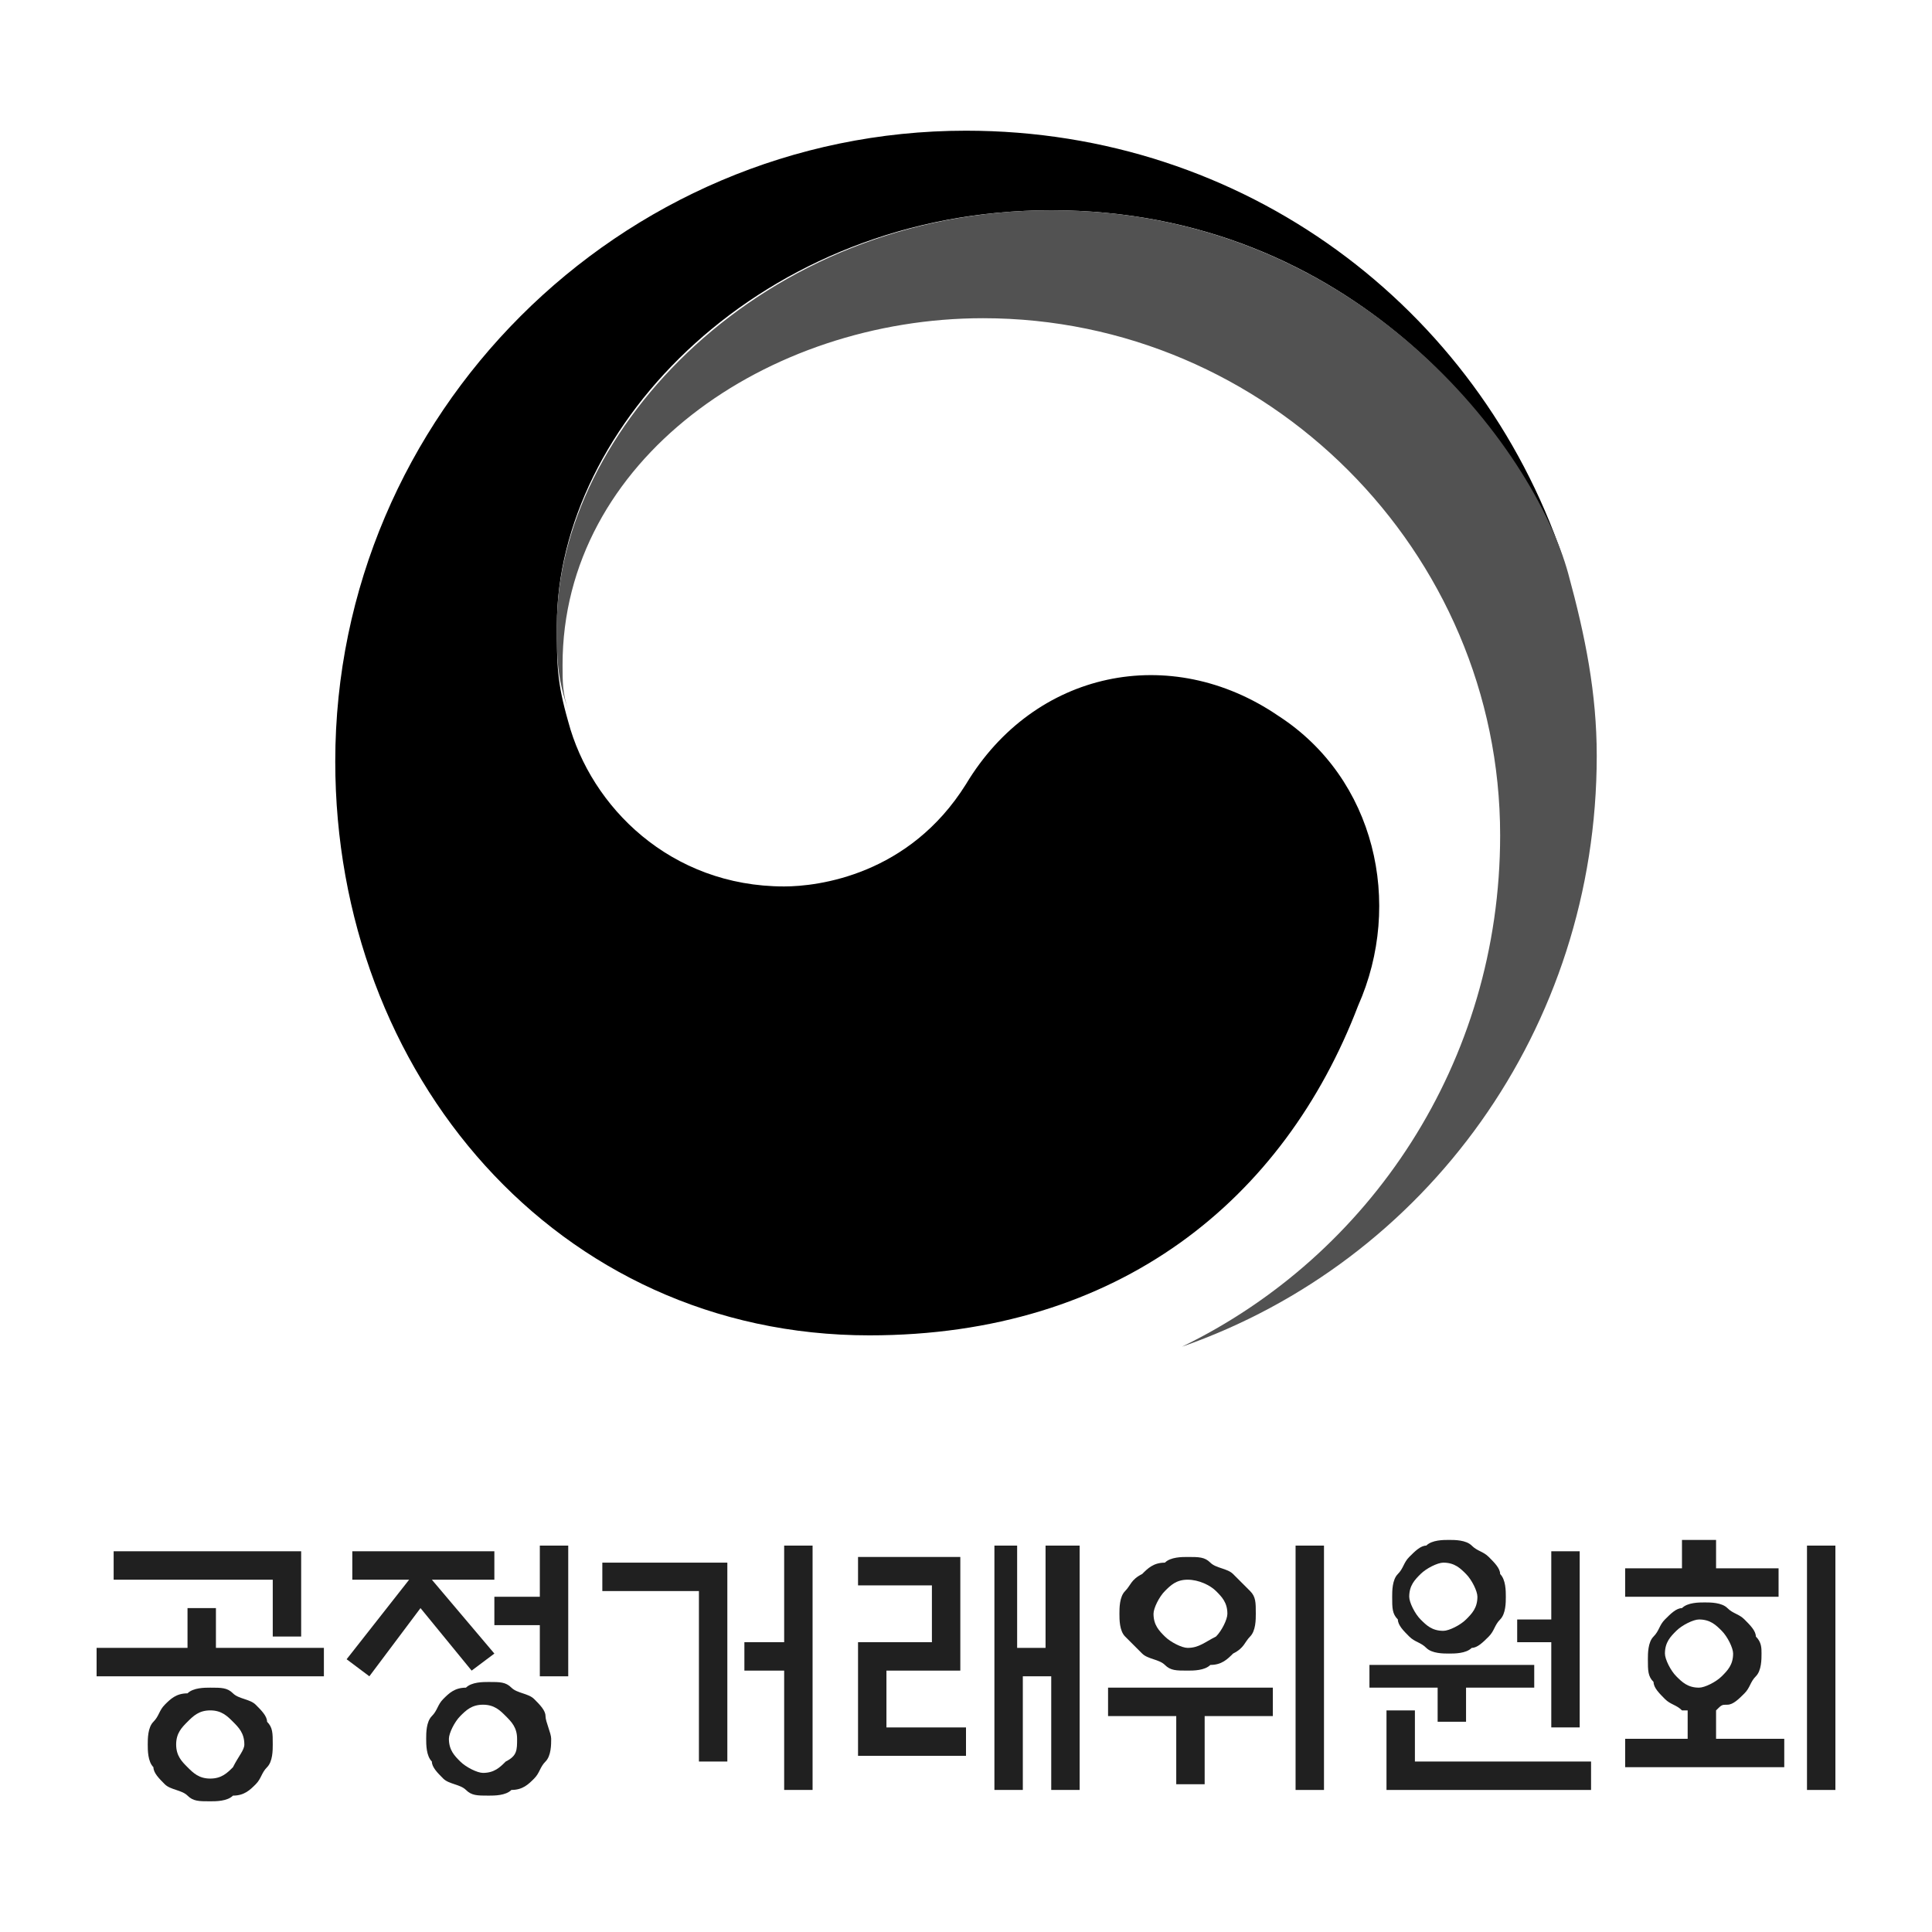
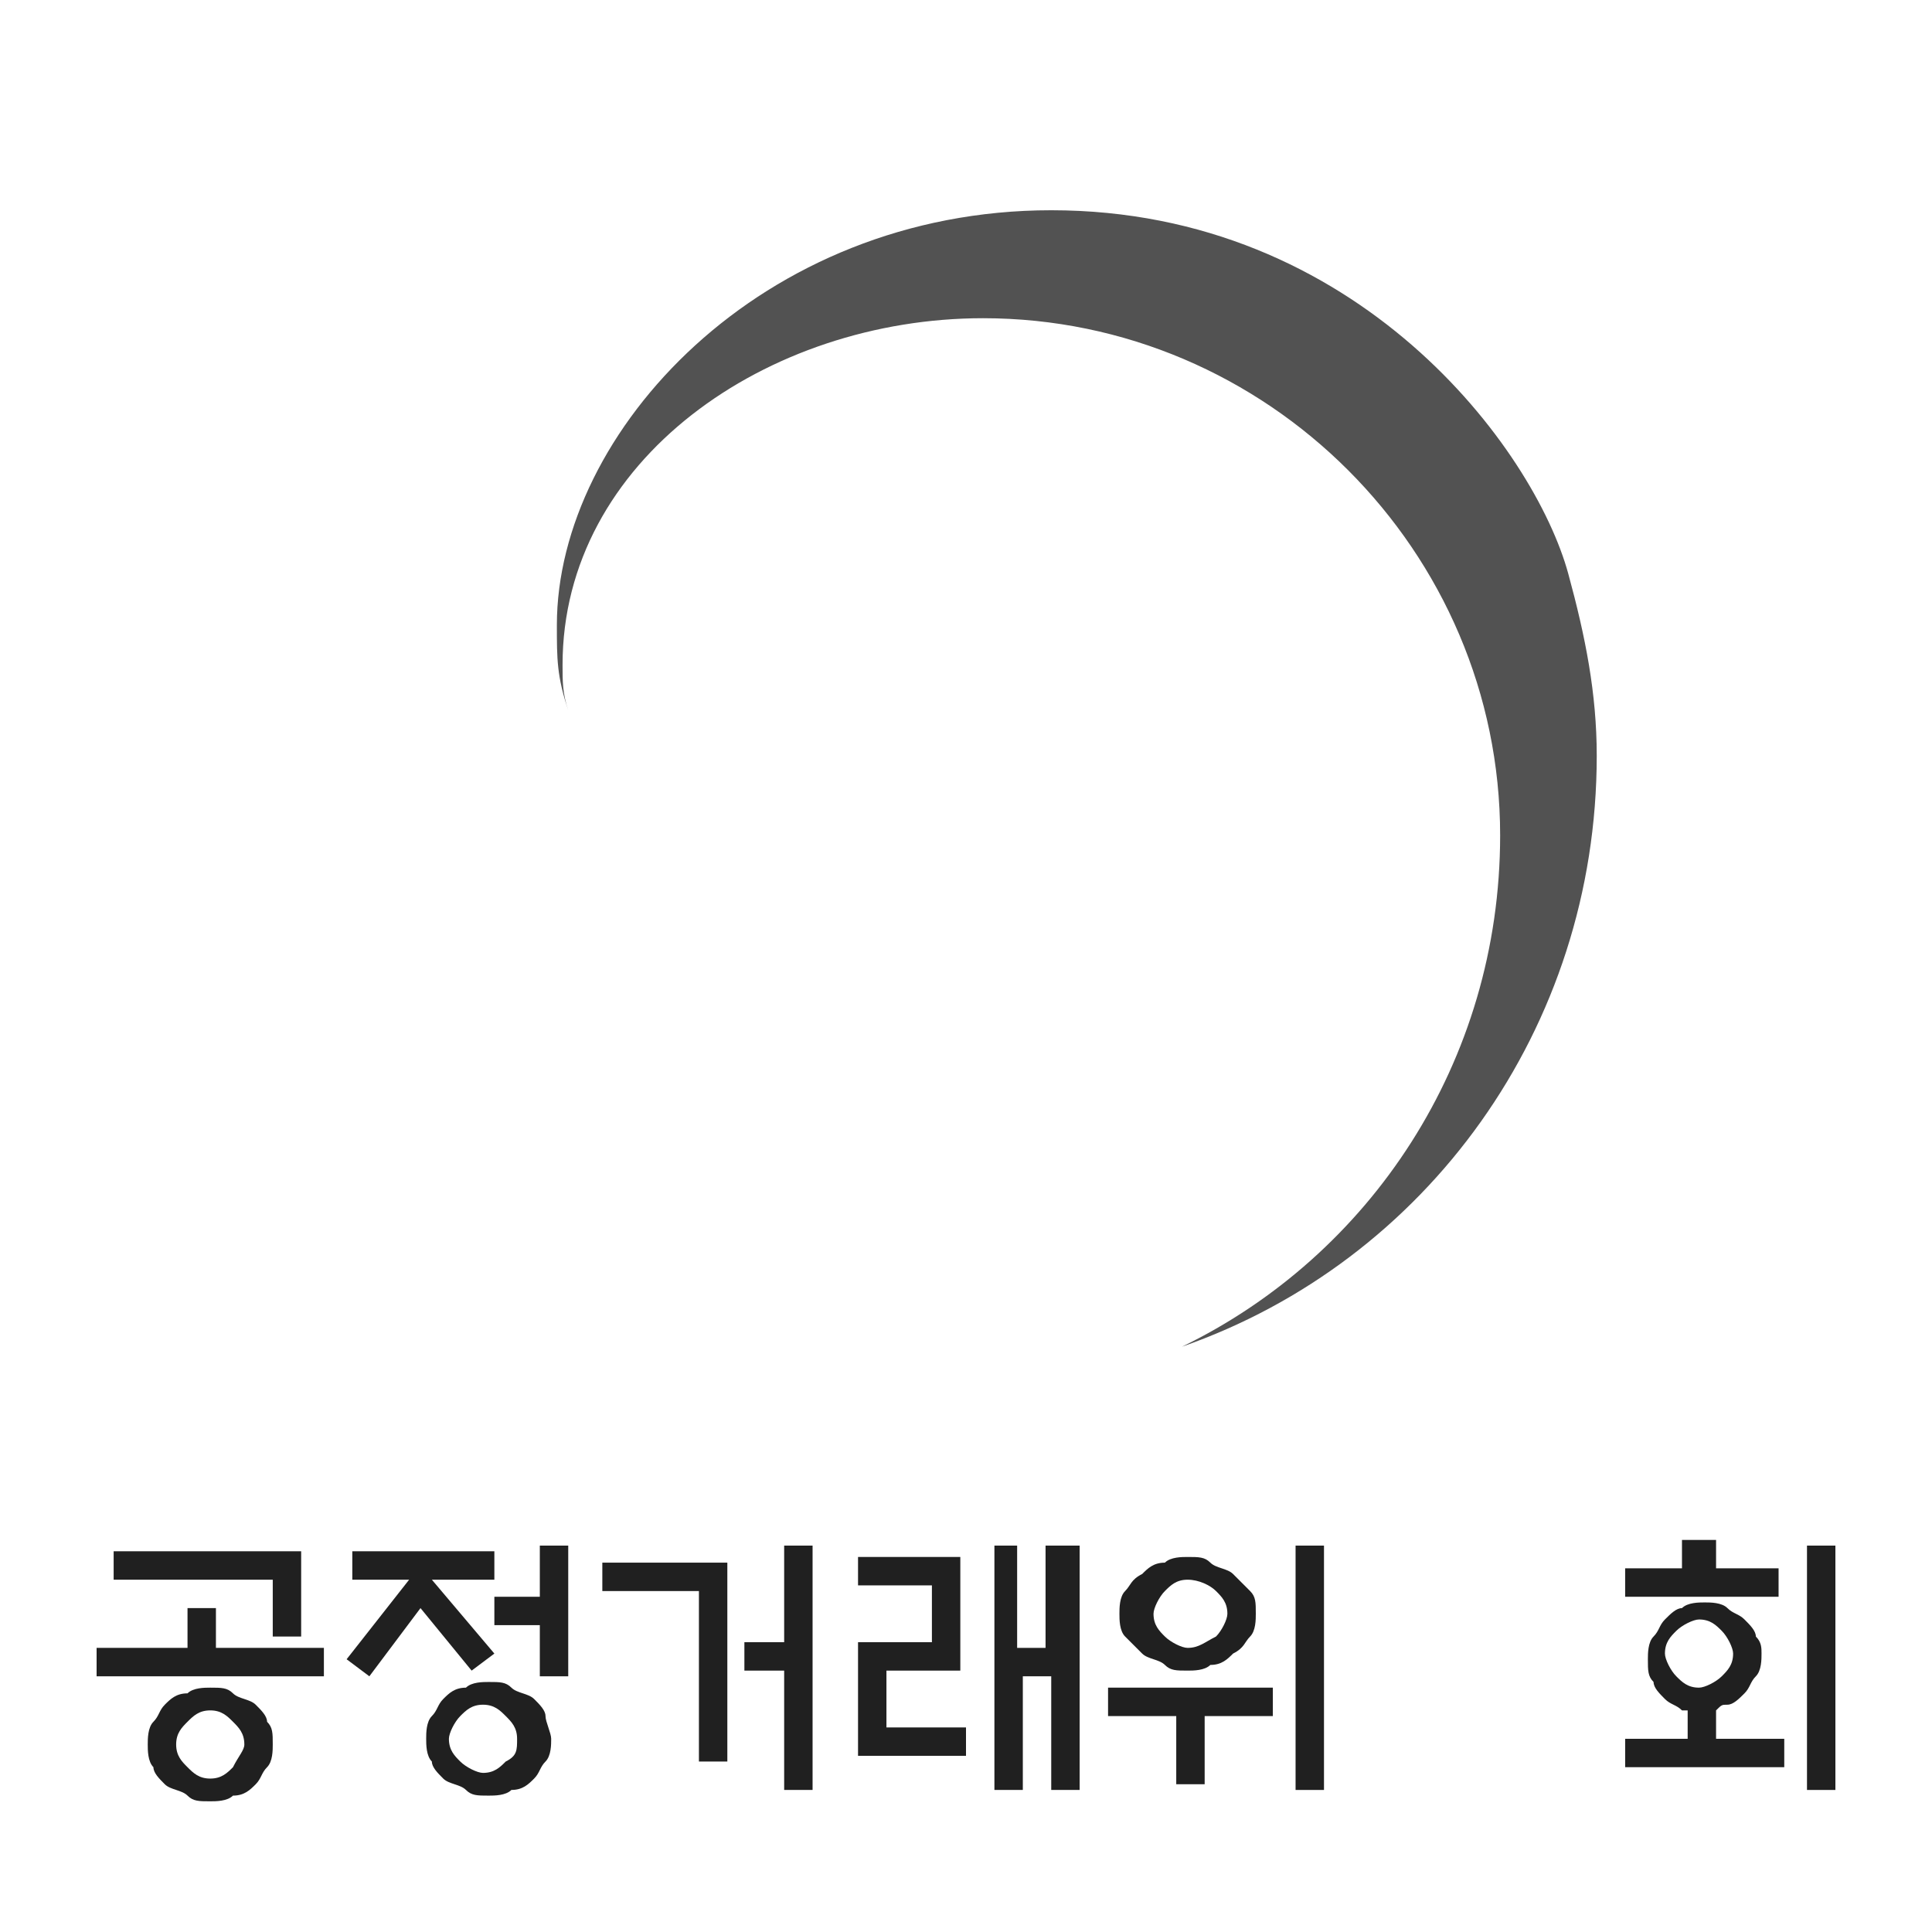
<svg xmlns="http://www.w3.org/2000/svg" version="1.1" id="Layer_1" x="0px" y="0px" viewBox="0 0 34 34" style="enable-background:new 0 0 34 34;" xml:space="preserve">
  <rect x="0" y="0" width="34" height="34" fill="#333333" stroke="none" />
  <style type="text/css">
	.st0{fill:#FFFFFF;}
	.st1{fill:#505050;}
	.st2{fill:url(#SVGID_1_);}
	.st3{fill:#4A4A4A;}
	.st4{fill:#525252;}
	.st5{fill:#202020;}
</style>
  <rect x="1413" y="1133" class="st0" width="34" height="34" />
  <g>
    <g>
      <g>
        <path class="st1" d="M1418.6,1149.5l4.6-3.7l0.4-0.3h-2.7l-0.1,0.1l-4.4,3.9l0.8-4h-3.6l1,0.9l-1.6,8.3l0,0.2h2.4l0-0.2l0.9-4.3     l2.4,4.5l0,0.1h3.1l-0.2-0.3L1418.6,1149.5z M1431.3,1145.7c-0.2-0.1-0.6-0.2-1.2-0.3c-0.6-0.1-1.1-0.1-1.6-0.1     c-1.7,0-3.2,0.5-4.5,1.3c-1.2,0.9-2,2.1-2.3,3.6c-0.2,0.8-0.1,1.6,0.1,2.3c0.2,0.7,0.6,1.2,1.2,1.6c0.7,0.5,1.8,0.8,3,0.8     c1.1,0,2.1-0.1,3-0.4c0.3-0.1,0.4-0.3,0.5-0.4c0,0,0.3-0.8,0.3-0.9l0-0.1l0,0l0,0c0-0.1,0-0.2-0.1-0.3l-0.1-0.1     c0,0-0.1-0.1-0.2-0.1c-0.1,0-0.1,0-0.2,0.1c-0.9,0.5-1.8,0.7-2.7,0.7c-0.9,0-1.5-0.3-2-1c-0.4-0.6-0.5-1.5-0.3-2.6     c0.2-1,0.6-1.8,1.2-2.3c0.6-0.5,1.3-0.8,2.2-0.8c0.9,0,1.8,0.2,2.4,0.5c0.3,0.1,0.3,0.1,0.4,0.1c0,0,0.1,0,0.2,0l0,0l0,0l0.2-0.1     l0,0c0.1-0.1,0.2-0.2,0.3-0.3c0,0,0.3-0.9,0.3-0.9C1431.6,1146,1431.5,1145.8,1431.3,1145.7z M1439.5,1146     c-0.5-0.4-1.4-0.6-2.7-0.6c0,0-4.7,0-4.7,0l1,0.9l-1.6,8.3l0,0.2h2.4l0-0.2l0.6-3.1h0.8c1.3,0,2.3-0.2,3-0.6     c1.1-0.6,1.8-1.4,2-2.6C1440.5,1147.3,1440.2,1146.5,1439.5,1146z M1437.8,1148.5c-0.1,0.5-0.3,0.9-0.7,1.2     c-0.3,0.2-0.9,0.3-1.6,0.3c-0.2,0-0.4,0-0.7,0l0.6-3.1c0.1,0,0.3,0,0.7,0c0.5,0,0.9,0.1,1.2,0.2     C1437.7,1147.3,1437.9,1147.8,1437.8,1148.5z" />
      </g>
      <g>
        <linearGradient id="SVGID_1_" gradientUnits="userSpaceOnUse" x1="1423.771" y1="1149.732" x2="1447.747" y2="1150.408">
          <stop offset="0" style="stop-color:#D9D9D9" />
          <stop offset="1" style="stop-color:#8B8B8B" />
        </linearGradient>
-         <path class="st2" d="M1430.5,1143.7l5.3-4.3c0.2-0.2,1-0.8,2,0.1l6.7,8l-0.1-0.1c0.1,0.2,0.7,1.2-0.2,2c0,0-13.6,11.3-13.6,11.3     l0,0l0,0c-0.2,0.2-1.1,0.8-2.1-0.2l0.1,0.1l-3.4-4.1l-2.6,0l4.6,5.6l0,0l0,0c1.8,1.8,3.7,0.9,4.5,0.2l0,0l14-11.7     c1.8-1.4,1.1-3.4,0.6-4.3l0,0l0,0l-7.2-8.5l0,0l0,0c-1.6-1.6-3.5-1-4.4-0.1l0,0l-7.2,6L1430.5,1143.7z" />
      </g>
    </g>
    <g>
      <g>
        <path class="st3" d="M1413.6,1140.9c0-0.2,0-0.4-0.2-0.5c0,0,0,0-0.1,0c-0.1,0-0.2,0.2-0.3,0.3c-0.1,0.1-0.1,0.1-0.1,0.2v2.3     c0,0.2,0,0.3,0.2,0.4c0,0,0,0,0.1,0c0.1,0,0.2-0.2,0.3-0.2c0.1-0.1,0.1-0.1,0.1-0.2V1140.9z" />
      </g>
      <g>
        <path class="st3" d="M1417.7,1140.9c0-0.2,0-0.4-0.2-0.5c0,0,0,0-0.1,0c-0.1,0-0.2,0.2-0.3,0.3c-0.1,0.1-0.1,0.1-0.1,0.2v2.3     c0,0.2,0,0.3,0.2,0.4c0,0,0,0,0.1,0c0.1,0,0.2-0.2,0.3-0.2c0.1-0.1,0.1-0.1,0.1-0.2V1140.9z" />
      </g>
      <g>
        <path class="st3" d="M1416.4,1142.2c0.2,0.1,0.3,0.2,0.3,0.4c0,0,0,0.1,0,0.1c-0.1,0-0.3,0.1-0.4,0.2c-0.1,0-0.1,0-0.2,0     l-1.6-0.8c-0.2-0.1-0.3-0.2-0.3-0.4c0,0,0-0.1,0-0.1c0.1,0,0.3-0.1,0.4-0.1c0.1,0,0.1,0,0.3,0L1416.4,1142.2z" />
      </g>
      <g>
        <path class="st3" d="M1422.2,1140.9c0-0.2,0-0.4-0.2-0.5c0,0,0,0-0.1,0c-0.1,0-0.2,0.2-0.3,0.3c-0.1,0.1-0.1,0.1-0.1,0.2v2.3     c0,0.2,0,0.3,0.2,0.4c0,0,0,0,0.1,0c0.1,0,0.2-0.2,0.3-0.2c0.1-0.1,0.1-0.1,0.1-0.2V1140.9z" />
      </g>
      <g>
-         <path class="st3" d="M1426.3,1140.9c0-0.2,0-0.4-0.2-0.5c0,0,0,0-0.1,0c-0.1,0-0.2,0.2-0.3,0.3c-0.1,0.1-0.1,0.1-0.1,0.2v2.3     c0,0.2,0,0.3,0.2,0.4c0,0,0,0,0.1,0c0.1,0,0.2-0.2,0.3-0.2c0.1-0.1,0.1-0.1,0.1-0.2V1140.9z" />
-       </g>
+         </g>
      <g>
        <path class="st3" d="M1424.9,1142.2c0.2,0.1,0.3,0.2,0.3,0.4c0,0,0,0.1,0,0.1c-0.1,0-0.3,0.1-0.4,0.2c-0.1,0-0.1,0-0.2,0     l-1.6-0.8c-0.2-0.1-0.3-0.2-0.3-0.4c0,0,0-0.1,0-0.1c0.1,0,0.3-0.1,0.4-0.1c0.1,0,0.1,0,0.3,0L1424.9,1142.2z" />
      </g>
      <path class="st1" d="M1418.8,1141.7c-0.1,0-0.2,0-0.2,0.1c-0.1,0.1-0.2,0.2-0.3,0.3c0,0,0,0.1,0,0.1c0.1,0.2,0.3,0.2,0.5,0.2h1.8    c0.1,0,0.2,0,0.2-0.1c0.1-0.1,0.2-0.2,0.3-0.3c0,0,0-0.1,0-0.1c-0.1-0.2-0.3-0.2-0.5-0.2H1418.8z" />
    </g>
  </g>
  <rect x="1473" y="1133" class="st0" width="34" height="34" />
  <g>
    <g>
      <g>
        <g>
          <g>
            <g>
              <g>
                <path d="M1495.5,1145.6c-1.9-1.3-4.3-0.8-5.5,1.2c-1,1.6-2.6,1.8-3.2,1.8c-2,0-3.4-1.4-3.8-2.9h0c0,0,0,0,0,0c0,0,0,0,0,0         c-0.2-0.6-0.2-0.9-0.2-1.5c0-3.5,3.6-7.3,8.7-7.3c5.3,0,8.3,4,9,6.2c0,0,0-0.1,0-0.1c-1.5-4.4-5.6-7.5-10.5-7.5         c-6.1,0-11.1,5-11.1,11.1c0,5.5,3.9,10.1,9.4,10.1c4.4,0,7.3-2.4,8.6-5.8C1497.7,1148.9,1497.2,1146.7,1495.5,1145.6z" />
              </g>
              <g>
                <path class="st4" d="M1500.6,1143.1c-0.6-2.2-3.7-6.4-9.1-6.4c-5.1,0-8.7,3.9-8.7,7.3c0,0.6,0,0.9,0.2,1.5         c-0.1-0.3-0.1-0.5-0.1-0.8c0-3.6,3.6-6.1,7.4-6.1c5,0,9.1,4.1,9.1,9.1c0,4-2.3,7.4-5.6,9l0,0c4.3-1.5,7.3-5.6,7.3-10.4         C1501.1,1145.2,1500.9,1144.2,1500.6,1143.1z" />
              </g>
            </g>
          </g>
        </g>
      </g>
    </g>
    <g>
      <path class="st5" d="M1478.7,1162v0.5h-4v-0.5h1.6v-0.7h0.5v0.7H1478.7z M1477.8,1161.8v-1h-2.8v-0.5h3.3v1.5H1477.8z     M1477.8,1163.7c0,0.1,0,0.3-0.1,0.4c-0.1,0.1-0.1,0.2-0.2,0.3c-0.1,0.1-0.2,0.2-0.4,0.2c-0.1,0.1-0.3,0.1-0.4,0.1    c-0.2,0-0.3,0-0.4-0.1c-0.1-0.1-0.3-0.1-0.4-0.2c-0.1-0.1-0.2-0.2-0.2-0.3c-0.1-0.1-0.1-0.3-0.1-0.4c0-0.1,0-0.3,0.1-0.4    c0.1-0.1,0.1-0.2,0.2-0.3c0.1-0.1,0.2-0.2,0.4-0.2c0.1-0.1,0.3-0.1,0.4-0.1c0.2,0,0.3,0,0.4,0.1c0.1,0.1,0.3,0.1,0.4,0.2    c0.1,0.1,0.2,0.2,0.2,0.3C1477.8,1163.4,1477.8,1163.5,1477.8,1163.7z M1477.3,1163.7c0-0.2-0.1-0.3-0.2-0.4    c-0.1-0.1-0.2-0.2-0.4-0.2c-0.2,0-0.3,0.1-0.4,0.2c-0.1,0.1-0.2,0.2-0.2,0.4c0,0.2,0.1,0.3,0.2,0.4c0.1,0.1,0.2,0.2,0.4,0.2    c0.2,0,0.3-0.1,0.4-0.2C1477.2,1163.9,1477.3,1163.8,1477.3,1163.7z" />
-       <path class="st5" d="M1479.2,1160.8v-0.5h2.5v0.5h-1.1l1.1,1.3l-0.4,0.3l-0.9-1.1l-0.9,1.2l-0.4-0.3l1.1-1.4H1479.2z     M1482.7,1163.6c0,0.1,0,0.3-0.1,0.4c-0.1,0.1-0.1,0.2-0.2,0.3c-0.1,0.1-0.2,0.2-0.4,0.2c-0.1,0.1-0.3,0.1-0.4,0.1    c-0.2,0-0.3,0-0.4-0.1c-0.1-0.1-0.3-0.1-0.4-0.2c-0.1-0.1-0.2-0.2-0.2-0.3c-0.1-0.1-0.1-0.3-0.1-0.4c0-0.1,0-0.3,0.1-0.4    c0.1-0.1,0.1-0.2,0.2-0.3c0.1-0.1,0.2-0.2,0.4-0.2c0.1-0.1,0.3-0.1,0.4-0.1c0.2,0,0.3,0,0.4,0.1c0.1,0.1,0.3,0.1,0.4,0.2    c0.1,0.1,0.2,0.2,0.2,0.3C1482.6,1163.3,1482.7,1163.5,1482.7,1163.6z M1482.1,1163.6c0-0.2-0.1-0.3-0.2-0.4    c-0.1-0.1-0.3-0.2-0.4-0.2c-0.2,0-0.3,0.1-0.4,0.2c-0.1,0.1-0.2,0.3-0.2,0.4c0,0.2,0.1,0.3,0.2,0.4c0.1,0.1,0.3,0.2,0.4,0.2    c0.2,0,0.3-0.1,0.4-0.2C1482.1,1163.9,1482.1,1163.8,1482.1,1163.6z M1482.5,1162.5v-0.9h-0.8v-0.5h0.8v-0.9h0.5v2.3H1482.5z" />
      <path class="st5" d="M1485.8,1164h-0.5v-3h-1.7v-0.5h2.2V1164z M1486.8,1160.2h0.5v4.3h-0.5v-2.1h-0.7v-0.5h0.7V1160.2z" />
      <path class="st5" d="M1490,1163.9h-1.9v-2h1.3v-1h-1.3v-0.5h1.8v2h-1.3v1h1.4V1163.9z M1490.9,1160.2v1.8h0.5v-1.8h0.5v4.3h-0.5    v-2h-0.5v2h-0.5v-4.3H1490.9z" />
      <path class="st5" d="M1492.5,1163.2v-0.5h2.9v0.5h-1.2v1.2h-0.5v-1.2H1492.5z M1495.1,1161.4c0,0.1,0,0.3-0.1,0.4    c-0.1,0.1-0.1,0.2-0.3,0.3c-0.1,0.1-0.2,0.2-0.4,0.2c-0.1,0.1-0.3,0.1-0.4,0.1c-0.2,0-0.3,0-0.4-0.1c-0.1-0.1-0.3-0.1-0.4-0.2    c-0.1-0.1-0.2-0.2-0.3-0.3c-0.1-0.1-0.1-0.3-0.1-0.4c0-0.1,0-0.3,0.1-0.4c0.1-0.1,0.1-0.2,0.3-0.3c0.1-0.1,0.2-0.2,0.4-0.2    c0.1-0.1,0.3-0.1,0.4-0.1c0.2,0,0.3,0,0.4,0.1c0.1,0.1,0.3,0.1,0.4,0.2c0.1,0.1,0.2,0.2,0.3,0.3    C1495.1,1161.1,1495.1,1161.2,1495.1,1161.4z M1494.6,1161.4c0-0.2-0.1-0.3-0.2-0.4c-0.1-0.1-0.3-0.2-0.5-0.2    c-0.2,0-0.3,0.1-0.4,0.2c-0.1,0.1-0.2,0.3-0.2,0.4c0,0.2,0.1,0.3,0.2,0.4c0.1,0.1,0.3,0.2,0.4,0.2c0.2,0,0.3-0.1,0.5-0.2    C1494.5,1161.7,1494.6,1161.5,1494.6,1161.4z M1495.8,1160.2h0.5v4.3h-0.5V1160.2z" />
      <path class="st5" d="M1498.8,1162.7v0.6h-0.5v-0.6h-1.2v-0.4h2.9v0.4H1498.8z M1497.9,1163.1v0.9h3.1v0.5h-3.6v-1.4H1497.9z     M1499.5,1161.1c0,0.1,0,0.3-0.1,0.4c-0.1,0.1-0.1,0.2-0.2,0.3c-0.1,0.1-0.2,0.2-0.3,0.2c-0.1,0.1-0.3,0.1-0.4,0.1    c-0.1,0-0.3,0-0.4-0.1s-0.2-0.1-0.3-0.2c-0.1-0.1-0.2-0.2-0.2-0.3c-0.1-0.1-0.1-0.2-0.1-0.4s0-0.3,0.1-0.4    c0.1-0.1,0.1-0.2,0.2-0.3c0.1-0.1,0.2-0.2,0.3-0.2c0.1-0.1,0.3-0.1,0.4-0.1c0.1,0,0.3,0,0.4,0.1c0.1,0.1,0.2,0.1,0.3,0.2    s0.2,0.2,0.2,0.3C1499.5,1160.8,1499.5,1161,1499.5,1161.1z M1499,1161.1c0-0.1-0.1-0.3-0.2-0.4c-0.1-0.1-0.2-0.2-0.4-0.2    c-0.1,0-0.3,0.1-0.4,0.2c-0.1,0.1-0.2,0.2-0.2,0.4s0.1,0.3,0.2,0.4c0.1,0.1,0.2,0.2,0.4,0.2c0.1,0,0.3-0.1,0.4-0.2    C1498.9,1161.4,1499,1161.3,1499,1161.1z M1500.3,1161.9h-0.6v-0.4h0.6v-1.2h0.5v3.1h-0.5V1161.9z" />
      <path class="st5" d="M1504.4,1164.1h-2.8v-0.5h1.1v-0.5c-0.1,0-0.1,0-0.1,0c-0.1-0.1-0.2-0.1-0.3-0.2c-0.1-0.1-0.2-0.2-0.2-0.3    c-0.1-0.1-0.1-0.2-0.1-0.4c0-0.1,0-0.3,0.1-0.4c0.1-0.1,0.1-0.2,0.2-0.3c0.1-0.1,0.2-0.2,0.3-0.2c0.1-0.1,0.3-0.1,0.4-0.1    s0.3,0,0.4,0.1c0.1,0.1,0.2,0.1,0.3,0.2c0.1,0.1,0.2,0.2,0.2,0.3c0.1,0.1,0.1,0.2,0.1,0.4c0,0.1,0,0.3-0.1,0.4    c-0.1,0.1-0.1,0.2-0.2,0.3c-0.1,0.1-0.2,0.2-0.3,0.2c-0.1,0-0.1,0-0.2,0.1v0.5h1.2V1164.1z M1502.6,1160.6v-0.5h0.6v0.5h1.1v0.5    h-2.7v-0.5H1502.6z M1503.5,1162.1c0-0.1-0.1-0.3-0.2-0.4s-0.2-0.2-0.4-0.2c-0.1,0-0.3,0.1-0.4,0.2s-0.2,0.2-0.2,0.4    c0,0.1,0.1,0.3,0.2,0.4c0.1,0.1,0.2,0.2,0.4,0.2c0.1,0,0.3-0.1,0.4-0.2C1503.4,1162.4,1503.5,1162.3,1503.5,1162.1z     M1504.8,1160.2h0.5v4.3h-0.5V1160.2z" />
    </g>
  </g>
  <g>
    <rect class="st0" width="34" height="34" />
    <g>
      <g>
        <g>
          <g>
            <g>
              <g>
                <g>
-                   <path d="M22.5,12.6c-1.9-1.3-4.3-0.8-5.5,1.2c-1,1.6-2.6,1.8-3.2,1.8c-2,0-3.4-1.4-3.8-2.9h0c0,0,0,0,0,0c0,0,0,0,0,0          C9.8,12,9.8,11.7,9.8,11c0-3.5,3.6-7.3,8.7-7.3c5.3,0,8.3,4,9,6.2c0,0,0-0.1,0-0.1C26,5.4,21.9,2.3,17,2.3          c-6.1,0-11.1,5-11.1,11.1c0,5.5,3.9,10.1,9.4,10.1c4.4,0,7.3-2.4,8.6-5.8C24.7,15.9,24.2,13.7,22.5,12.6z" />
-                 </g>
+                   </g>
                <g>
                  <path class="st4" d="M27.6,10.1c-0.6-2.2-3.7-6.4-9.1-6.4c-5.1,0-8.7,3.9-8.7,7.3c0,0.6,0,0.9,0.2,1.5          c-0.1-0.3-0.1-0.5-0.1-0.8c0-3.6,3.6-6.1,7.4-6.1c5,0,9.1,4.1,9.1,9.1c0,4-2.3,7.4-5.6,9l0,0c4.3-1.5,7.3-5.6,7.3-10.4          C28.1,12.2,27.9,11.2,27.6,10.1z" />
                </g>
              </g>
            </g>
          </g>
        </g>
      </g>
      <g>
        <path class="st5" d="M5.7,29v0.5h-4V29h1.6v-0.7h0.5V29H5.7z M4.8,28.8v-1H2v-0.5h3.3v1.5H4.8z M4.8,30.7c0,0.1,0,0.3-0.1,0.4     c-0.1,0.1-0.1,0.2-0.2,0.3c-0.1,0.1-0.2,0.2-0.4,0.2c-0.1,0.1-0.3,0.1-0.4,0.1c-0.2,0-0.3,0-0.4-0.1c-0.1-0.1-0.3-0.1-0.4-0.2     c-0.1-0.1-0.2-0.2-0.2-0.3c-0.1-0.1-0.1-0.3-0.1-0.4c0-0.1,0-0.3,0.1-0.4c0.1-0.1,0.1-0.2,0.2-0.3c0.1-0.1,0.2-0.2,0.4-0.2     c0.1-0.1,0.3-0.1,0.4-0.1c0.2,0,0.3,0,0.4,0.1c0.1,0.1,0.3,0.1,0.4,0.2c0.1,0.1,0.2,0.2,0.2,0.3C4.8,30.4,4.8,30.5,4.8,30.7z      M4.3,30.7c0-0.2-0.1-0.3-0.2-0.4c-0.1-0.1-0.2-0.2-0.4-0.2s-0.3,0.1-0.4,0.2c-0.1,0.1-0.2,0.2-0.2,0.4c0,0.2,0.1,0.3,0.2,0.4     c0.1,0.1,0.2,0.2,0.4,0.2s0.3-0.1,0.4-0.2C4.2,30.9,4.3,30.8,4.3,30.7z" />
        <path class="st5" d="M6.2,27.8v-0.5h2.5v0.5H7.6l1.1,1.3l-0.4,0.3l-0.9-1.1l-0.9,1.2l-0.4-0.3l1.1-1.4H6.2z M9.7,30.6     c0,0.1,0,0.3-0.1,0.4c-0.1,0.1-0.1,0.2-0.2,0.3c-0.1,0.1-0.2,0.2-0.4,0.2c-0.1,0.1-0.3,0.1-0.4,0.1c-0.2,0-0.3,0-0.4-0.1     c-0.1-0.1-0.3-0.1-0.4-0.2c-0.1-0.1-0.2-0.2-0.2-0.3c-0.1-0.1-0.1-0.3-0.1-0.4c0-0.1,0-0.3,0.1-0.4c0.1-0.1,0.1-0.2,0.2-0.3     c0.1-0.1,0.2-0.2,0.4-0.2c0.1-0.1,0.3-0.1,0.4-0.1c0.2,0,0.3,0,0.4,0.1c0.1,0.1,0.3,0.1,0.4,0.2c0.1,0.1,0.2,0.2,0.2,0.3     C9.6,30.3,9.7,30.5,9.7,30.6z M9.1,30.6c0-0.2-0.1-0.3-0.2-0.4C8.8,30.1,8.7,30,8.5,30c-0.2,0-0.3,0.1-0.4,0.2     c-0.1,0.1-0.2,0.3-0.2,0.4c0,0.2,0.1,0.3,0.2,0.4c0.1,0.1,0.3,0.2,0.4,0.2c0.2,0,0.3-0.1,0.4-0.2C9.1,30.9,9.1,30.8,9.1,30.6z      M9.5,29.5v-0.9H8.7v-0.5h0.8v-0.9H10v2.3H9.5z" />
        <path class="st5" d="M12.8,31h-0.5v-3h-1.7v-0.5h2.2V31z M13.8,27.2h0.5v4.3h-0.5v-2.1h-0.7v-0.5h0.7V27.2z" />
        <path class="st5" d="M17,30.9h-1.9v-2h1.3v-1h-1.3v-0.5h1.8v2h-1.3v1H17V30.9z M17.9,27.2V29h0.5v-1.8H19v4.3h-0.5v-2h-0.5v2     h-0.5v-4.3H17.9z" />
        <path class="st5" d="M19.5,30.2v-0.5h2.9v0.5h-1.2v1.2h-0.5v-1.2H19.5z M22.1,28.4c0,0.1,0,0.3-0.1,0.4c-0.1,0.1-0.1,0.2-0.3,0.3     c-0.1,0.1-0.2,0.2-0.4,0.2c-0.1,0.1-0.3,0.1-0.4,0.1c-0.2,0-0.3,0-0.4-0.1c-0.1-0.1-0.3-0.1-0.4-0.2c-0.1-0.1-0.2-0.2-0.3-0.3     c-0.1-0.1-0.1-0.3-0.1-0.4c0-0.1,0-0.3,0.1-0.4c0.1-0.1,0.1-0.2,0.3-0.3c0.1-0.1,0.2-0.2,0.4-0.2c0.1-0.1,0.3-0.1,0.4-0.1     c0.2,0,0.3,0,0.4,0.1c0.1,0.1,0.3,0.1,0.4,0.2c0.1,0.1,0.2,0.2,0.3,0.3C22.1,28.1,22.1,28.2,22.1,28.4z M21.6,28.4     c0-0.2-0.1-0.3-0.2-0.4c-0.1-0.1-0.3-0.2-0.5-0.2c-0.2,0-0.3,0.1-0.4,0.2c-0.1,0.1-0.2,0.3-0.2,0.4c0,0.2,0.1,0.3,0.2,0.4     c0.1,0.1,0.3,0.2,0.4,0.2c0.2,0,0.3-0.1,0.5-0.2C21.5,28.7,21.6,28.5,21.6,28.4z M22.8,27.2h0.5v4.3h-0.5V27.2z" />
-         <path class="st5" d="M25.8,29.7v0.6h-0.5v-0.6h-1.2v-0.4h2.9v0.4H25.8z M24.9,30.1V31H28v0.5h-3.6v-1.4H24.9z M26.5,28.1     c0,0.1,0,0.3-0.1,0.4c-0.1,0.1-0.1,0.2-0.2,0.3C26.1,28.9,26,29,25.9,29c-0.1,0.1-0.3,0.1-0.4,0.1c-0.1,0-0.3,0-0.4-0.1     c-0.1-0.1-0.2-0.1-0.3-0.2c-0.1-0.1-0.2-0.2-0.2-0.3c-0.1-0.1-0.1-0.2-0.1-0.4c0-0.1,0-0.3,0.1-0.4c0.1-0.1,0.1-0.2,0.2-0.3     c0.1-0.1,0.2-0.2,0.3-0.2c0.1-0.1,0.3-0.1,0.4-0.1c0.1,0,0.3,0,0.4,0.1c0.1,0.1,0.2,0.1,0.3,0.2c0.1,0.1,0.2,0.2,0.2,0.3     C26.5,27.8,26.5,28,26.5,28.1z M26,28.1c0-0.1-0.1-0.3-0.2-0.4c-0.1-0.1-0.2-0.2-0.4-0.2c-0.1,0-0.3,0.1-0.4,0.2     c-0.1,0.1-0.2,0.2-0.2,0.4c0,0.1,0.1,0.3,0.2,0.4c0.1,0.1,0.2,0.2,0.4,0.2c0.1,0,0.3-0.1,0.4-0.2C25.9,28.4,26,28.3,26,28.1z      M27.3,28.9h-0.6v-0.4h0.6v-1.2h0.5v3.1h-0.5V28.9z" />
        <path class="st5" d="M31.4,31.1h-2.8v-0.5h1.1v-0.5c-0.1,0-0.1,0-0.1,0c-0.1-0.1-0.2-0.1-0.3-0.2c-0.1-0.1-0.2-0.2-0.2-0.3     c-0.1-0.1-0.1-0.2-0.1-0.4c0-0.1,0-0.3,0.1-0.4c0.1-0.1,0.1-0.2,0.2-0.3c0.1-0.1,0.2-0.2,0.3-0.2c0.1-0.1,0.3-0.1,0.4-0.1     c0.1,0,0.3,0,0.4,0.1c0.1,0.1,0.2,0.1,0.3,0.2c0.1,0.1,0.2,0.2,0.2,0.3C31,28.9,31,29,31,29.1c0,0.1,0,0.3-0.1,0.4     c-0.1,0.1-0.1,0.2-0.2,0.3c-0.1,0.1-0.2,0.2-0.3,0.2c-0.1,0-0.1,0-0.2,0.1v0.5h1.2V31.1z M29.6,27.6v-0.5h0.6v0.5h1.1v0.5h-2.7     v-0.5H29.6z M30.5,29.1c0-0.1-0.1-0.3-0.2-0.4c-0.1-0.1-0.2-0.2-0.4-0.2c-0.1,0-0.3,0.1-0.4,0.2c-0.1,0.1-0.2,0.2-0.2,0.4     c0,0.1,0.1,0.3,0.2,0.4c0.1,0.1,0.2,0.2,0.4,0.2c0.1,0,0.3-0.1,0.4-0.2C30.4,29.4,30.5,29.3,30.5,29.1z M31.8,27.2h0.5v4.3h-0.5     V27.2z" />
      </g>
    </g>
  </g>
</svg>